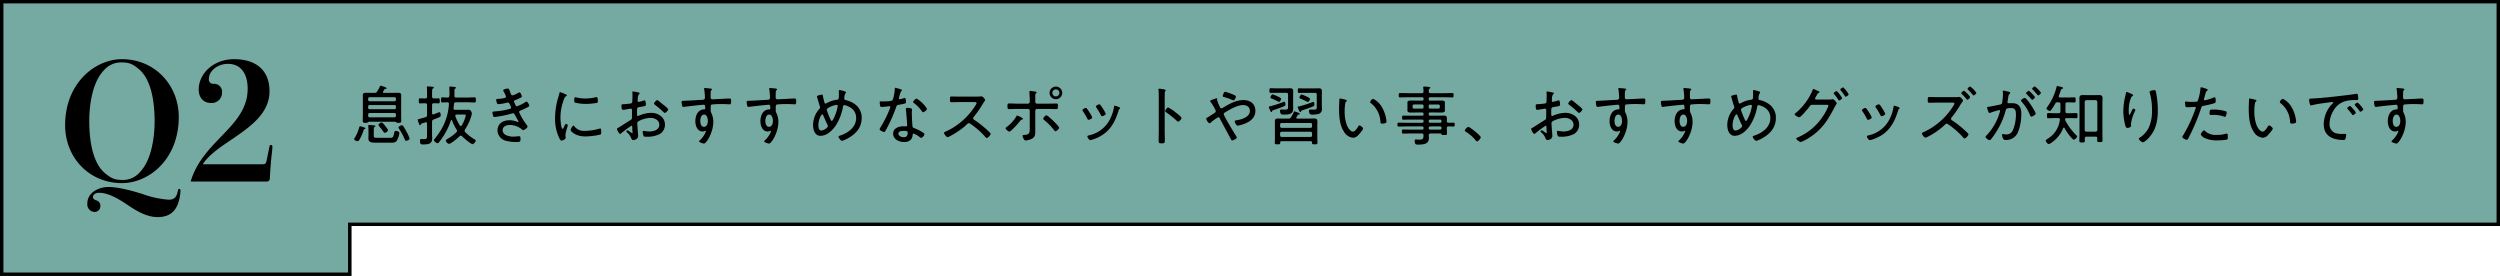
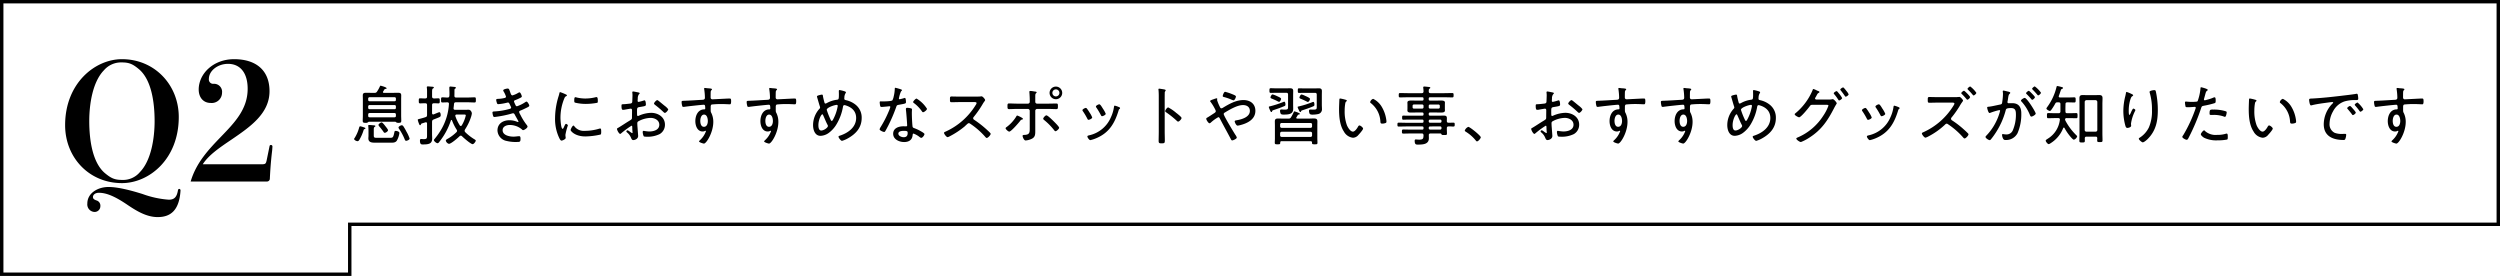
<svg xmlns="http://www.w3.org/2000/svg" width="729.999" height="80.581" viewBox="0 0 729.999 80.581">
  <g id="グループ_758" data-name="グループ 758" transform="translate(-289 -54)">
-     <path id="合体_176" data-name="合体 176" d="M0,80.581V0H730V66H102.623V80.581Z" transform="translate(289 54)" fill="#75aaa2" />
    <path id="合体_176_-_アウトライン" data-name="合体 176 - アウトライン" d="M101.623,79.581V65H729V1H1V79.581H101.623m1,1H0V0H730V66H102.623Z" transform="translate(289 54)" />
    <path id="パス_177" data-name="パス 177" d="M3.2-18.847c0-9.306-7-16.873-16.591-16.873-7.849,0-16.591,7-16.591,19.27,0,9.447,7,16.92,16.591,16.92C-5.546.47,3.2-6.439,3.2-18.847ZM-18.471-2.538c-3.478-3.055-4.465-9.4-4.465-15.134,0-4.935.987-11.421,4.277-14.8a6.606,6.606,0,0,1,5.264-2.3c2.162,0,3.243.517,5.076,2.068,3.478,3.055,4.465,9.353,4.465,15.087,0,4.935-.987,11.468-4.277,14.852a6.421,6.421,0,0,1-5.264,2.3C-15.557-.47-16.638-.987-18.471-2.538Zm21.808,4.7c-.188,0-.329.141-.376.423C2.632,4.512,1.927,5.311.282,5.311A28.113,28.113,0,0,1-7.332,3.666C-10.763,2.585-14.57,1.6-17.3,1.6c-3.149,0-6.2,1.786-6.2,4.841a2.2,2.2,0,0,0,2.021,2.444,1.676,1.676,0,0,0,1.786-1.692A1.587,1.587,0,0,0-20.915,5.5c-.564-.235-.94-.423-.94-.987s.564-1.222,1.739-1.222c2.3,0,4.841,1.175,8.131,3.384,2.773,1.88,5.734,3.713,9.024,3.713,3.619,0,6.3-1.786,6.674-7.755C3.713,2.35,3.572,2.162,3.337,2.162ZM28.858-6.157c-.235,1.034-.376,1.128-1.645,1.128H10.2c1.739-2.726,5.029-4.935,8.366-7.191C24.017-15.933,29.7-19.834,29.7-26.367c0-6.11-3.948-9.353-10.34-9.353-6.063,0-10.34,4.23-10.34,8.883,0,2.068,1.175,3.9,3.525,3.9a3.006,3.006,0,0,0,3.29-2.961A2.338,2.338,0,0,0,13.4-28.529a1.265,1.265,0,0,1-1.41-1.41c0-2.4,2.585-4.418,5.593-4.418,3.478,0,5.734,2.538,5.734,7.285,0,5.922-3.76,9.823-7.755,13.959C12.032-9.447,8.319-5.593,6.674,0H28.858a.851.851,0,0,0,.94-.893c.094-1.786.235-4.559.658-8.037.047-.423.094-1.128.094-1.269a.433.433,0,0,0-.423-.47.4.4,0,0,0-.423.376Z" transform="translate(338 107)" />
    <path id="パス_176" data-name="パス 176" d="M17.613,16.468a10.635,10.635,0,0,0-.931-2.033,14.218,14.218,0,0,0-.912-1.577.622.622,0,0,0-.437-.285c-.266,0-.969.342-.969.665a.926.926,0,0,0,.19.418,16.476,16.476,0,0,1,1.615,3.021c.095.228.171.437.437.437S17.613,16.81,17.613,16.468Zm-6.308-2.451c0-.228-.608-.969-.76-1.159-.19-.247-.836-1.121-1.121-1.121-.228,0-.912.475-.912.741,0,.209.4.627.551.8.3.38.608.76.893,1.178.1.171.209.323.418.323C10.678,14.777,11.305,14.34,11.305,14.017ZM8.094,16.24c-.627,0-.95,0-.95-.627V13.96c0-.665.057-.779.3-.931.1-.057.171-.095.171-.209,0-.209-.342-.209-.494-.228-.247-.019-1.121-.1-1.33-.1-.171,0-.266.057-.266.247a.646.646,0,0,0,.019.19c.038.361.057.8.057,1.159v1.539c0,.247-.038.513-.038.779,0,1.14.95,1.254,1.862,1.254h4.579c.684,0,1.387.057,1.843-.551a6.165,6.165,0,0,0,.779-2.261c0-.456-.779-.627-1.064-.627-.342,0-.361.152-.437.551-.3,1.406-.456,1.463-1.2,1.463Zm-3.4-2.755c0-.171-.209-.228-.494-.323a5.818,5.818,0,0,0-1.007-.285c-.209,0-.266.209-.323.38a11.121,11.121,0,0,1-1.292,3,.6.6,0,0,0-.171.323c0,.323.684.646.969.646.266,0,.418-.19.551-.4a12.741,12.741,0,0,0,1.254-2.85c.038-.1.076-.228.19-.266C4.5,13.694,4.693,13.656,4.693,13.485ZM5.51,9.476c0-.323.152-.475.456-.475h7.182c.323,0,.456.152.456.475V9.8c0,.247-.057.456-.456.456H5.985c-.342,0-.475-.133-.475-.456Zm0-2.394a.39.39,0,0,1,.4-.4h7.315a.364.364,0,0,1,.38.4V7.5a.359.359,0,0,1-.38.38H5.909a.374.374,0,0,1-.4-.38Zm.4-1.52a.374.374,0,0,1-.4-.38v-.4a.39.39,0,0,1,.4-.4h7.315a.374.374,0,0,1,.38.4v.4a.359.359,0,0,1-.38.38Zm.437-2.451c-.494,0-.988-.019-1.482-.019-.57,0-.931.114-.931.76,0,.38.019.76.019,1.121V9.78c0,.494-.038.988-.038,1.482,0,.551.247.608.836.608a1.074,1.074,0,0,0,.684-.152c.1-.076.171-.171.3-.171h7.657c.133,0,.209.1.3.171a1.149,1.149,0,0,0,.665.152c.589,0,.817-.076.817-.608,0-.494-.038-.988-.038-1.482V4.973c0-.361.019-.741.019-1.121,0-.665-.361-.76-.95-.76-.494,0-.969.019-1.463.019H10.07c-.038,0-.247-.019-.247-.209a.228.228,0,0,1,.038-.152l.38-.608a.373.373,0,0,1,.247-.171c.19-.019.4-.019.4-.209,0-.3-1.71-.741-1.729-.741-.152,0-.19.133-.247.247a9.661,9.661,0,0,1-.8,1.444.753.753,0,0,1-.779.4Zm25.916,9.5A12.446,12.446,0,0,1,30.97,9.932c0-.057-.019-.095-.019-.152,0-.247.19-.323.4-.342h1.862c.475,0,.8-.019.8.266a9.752,9.752,0,0,1-1.178,2.907.353.353,0,0,1-.285.171A.313.313,0,0,1,32.262,12.611ZM29.089,6.36a16.605,16.605,0,0,1-2.584,8A20.433,20.433,0,0,1,24.871,16.6c-.057.076-.171.209-.171.3,0,.342.722.912,1.045.912.285,0,.494-.323.646-.532a19.809,19.809,0,0,0,3.268-6.118c.038-.076.076-.133.171-.133.076,0,.114.057.152.114a14.078,14.078,0,0,0,1.33,2.679.675.675,0,0,1,.152.38.611.611,0,0,1-.19.4,12.363,12.363,0,0,1-2.318,1.786c-.342.19-.779.4-.779.665a1.286,1.286,0,0,0,.912.95c.627,0,2.641-1.748,3.116-2.242a.619.619,0,0,1,.342-.152.54.54,0,0,1,.361.171c.418.437,2.584,2.318,3.1,2.318.323,0,.912-.722.912-1.045,0-.171-.323-.342-.57-.494a14.719,14.719,0,0,1-2.508-1.976.633.633,0,0,1-.171-.4.885.885,0,0,1,.114-.38,14.958,14.958,0,0,0,1.767-3.686,4.807,4.807,0,0,0,.228-1.007,1.212,1.212,0,0,0-.285-.7.787.787,0,0,0-.779-.361c-.418,0-.855.019-1.292.019H30.894c-.247,0-.456-.114-.456-.4V7.557c.057-.4.1-.779.133-1.178.038-.361.19-.513.551-.513h3.363c.684,0,1.387.057,2.09.057.361,0,.38-.19.38-.741,0-.57-.019-.76-.38-.76-.7,0-1.406.057-2.09.057H31.2c-.361,0-.513-.152-.513-.513.019-.551.019-1.121.019-1.672.019-.209.019-.266.152-.38.1-.057.266-.152.266-.285,0-.247-.513-.266-.817-.285-.19-.019-.646-.076-.779-.076-.3,0-.323.19-.323.418,0,.532.038,1.045.038,1.558,0,.247,0,.475-.019.722-.038.323-.133.513-.494.513-.513.019-1.045-.057-1.558-.057-.38,0-.38.209-.38.76,0,.532,0,.741.38.741.494,0,.969-.038,1.463-.038a.4.4,0,0,1,.456.418Zm-4.921.323c0-.38.171-.532.532-.532.437-.019.874.038,1.311.038.418,0,.4-.266.4-.741,0-.456.019-.741-.4-.741-.437,0-.874.057-1.311.038-.361-.019-.494-.152-.532-.513V3.13c0-.855.019-1.14.247-1.292.133-.076.266-.133.266-.285,0-.209-.3-.228-.722-.247-.095,0-.19-.019-.285-.019-.228-.019-.475-.057-.722-.057-.19,0-.323.038-.323.266a.472.472,0,0,0,.019.171A9.235,9.235,0,0,1,22.7,2.921V4.232c0,.361-.152.513-.532.513-.513.019-1.064-.038-1.482-.038s-.4.247-.4.741c0,.513,0,.741.4.741.475,0,.988-.057,1.482-.038.38,0,.532.152.532.532v2.85c0,.4-.095.57-.475.684-.741.247-1.235.361-1.577.456-.551.133-.665.171-.665.342a7.989,7.989,0,0,0,.3.969c.152.361.209.57.4.57.114,0,.171-.076.209-.19.095-.266.152-.285.684-.437.171-.057.38-.114.646-.209.057,0,.1-.019.152-.019.247,0,.323.19.323.4v3.173c0,1.007.057,1.349-.912,1.349a4.978,4.978,0,0,1-.532-.019c-.076,0-.171-.019-.247-.019-.3,0-.38.19-.38.475,0,1.2.475,1.121.931,1.121,1.881,0,2.641-.323,2.641-1.805,0-.38-.038-.76-.038-1.14V11.566c.038-.38.1-.532.475-.684,1.9-.741,2.052-.722,2.052-1.273,0-.266-.076-.855-.418-.855-.057,0-.684.247-1.14.437-.228.1-.4.171-.475.19a.555.555,0,0,1-.171.038c-.228,0-.3-.19-.323-.38ZM46.227,1.857c-.266,0-1.292.209-1.292.532a1.44,1.44,0,0,0,.228.494,6.782,6.782,0,0,1,.589,1.33c0,.285-.285.38-.513.418a8.059,8.059,0,0,1-1.672.228c-.285.019-.684,0-.684.323a4.008,4.008,0,0,0,.228.912c.057.19.152.323.38.323a15.63,15.63,0,0,0,2.584-.437,1.121,1.121,0,0,1,.266-.038c.247,0,.361.171.665.874a2.6,2.6,0,0,1,.247.589c0,.266-.266.342-.456.4a20.177,20.177,0,0,1-4.237.722c-.475.038-.76,0-.76.342a4.169,4.169,0,0,0,.19.969c.076.209.133.323.418.323a31.222,31.222,0,0,0,5.111-1.026,1.262,1.262,0,0,1,.285-.057c.342,0,.456.285.608.589.171.323.988,1.729.988,1.824a.145.145,0,0,1-.152.133,1,1,0,0,1-.228-.057,5.885,5.885,0,0,0-2.28-.456c-1.824,0-3.477.969-3.477,2.983A3.258,3.258,0,0,0,46,17.171a10.716,10.716,0,0,0,2.812.285c1.007,0,1.178-.019,1.178-.931,0-.456-.057-.76-.418-.76-.076,0-.152.019-.228.019-.475.038-.931.114-1.406.114-1.159,0-3.173-.38-3.173-1.881,0-1.1,1.14-1.52,2.071-1.52a5.5,5.5,0,0,1,3.629,1.349.335.335,0,0,0,.285.152c.361,0,1.292-.646,1.292-1.026,0-.228-.3-.57-.437-.741a17.6,17.6,0,0,1-1.653-2.717A2.824,2.824,0,0,1,49.59,8.7c0-.228.19-.342.38-.418.494-.19.988-.418,1.482-.665.722-.342,1.1-.513,1.1-.779s-.532-1.178-.8-1.178a.979.979,0,0,0-.38.171,10.183,10.183,0,0,1-2.413,1.2c-.247,0-.361-.19-.456-.38a2.172,2.172,0,0,0-.114-.266,4.05,4.05,0,0,1-.3-.76c0-.247.19-.323.342-.38a14.264,14.264,0,0,0,1.463-.646c.247-.133.475-.228.475-.437,0-.247-.38-1.2-.665-1.2a1.369,1.369,0,0,0-.456.19,6.5,6.5,0,0,1-1.6.7c-.361,0-.475-.361-.684-.969C46.7,2.161,46.664,1.857,46.227,1.857ZM65.455,12.668c-.323,0-.836,1.083-.836,1.311s1.216,1.862,4.313,1.862a21.7,21.7,0,0,0,4.427-.551c.19-.114.19-.551.19-.76,0-.722-.038-1.007-.285-1.007a1.5,1.5,0,0,0-.38.076,14.372,14.372,0,0,1-4.161.608A3.414,3.414,0,0,1,65.7,12.858C65.645,12.782,65.569,12.668,65.455,12.668Zm.57-8.284c-.3,0-.342.38-.342.931,0,.209-.019.532.19.646a13.282,13.282,0,0,0,3.211.38,18.231,18.231,0,0,0,3.306-.323c.171-.076.171-.247.171-.57,0-.266.019-1.1-.361-1.1a2.142,2.142,0,0,0-.342.057,12.429,12.429,0,0,1-2.907.361,11.159,11.159,0,0,1-2.508-.285A1.66,1.66,0,0,0,66.025,4.384Zm-3-.912a15.161,15.161,0,0,0-1.444-.57c-.171,0-.228.209-.247.361a6.871,6.871,0,0,1-.247.893,21.937,21.937,0,0,0-1.007,6.251,12.843,12.843,0,0,0,1.14,5.719c.152.323.418.931.741.931.3,0,1.216-.418,1.216-.779a1.169,1.169,0,0,0-.019-.247c-.019-.152-.057-.494-.057-.646a18.079,18.079,0,0,1,.722-2.774c0-.171-.38-.437-.532-.437s-.266.171-.437.532c-.038.1-.1.19-.133.285-.171.4-.285.627-.437.627-.494,0-.627-2.755-.627-3.192A14.69,14.69,0,0,1,62.7,4.935c.19-.475.266-.665.57-.817.171-.1.266-.133.266-.247,0-.152-.152-.228-.266-.285C63.232,3.567,63.137,3.529,63.023,3.472ZM89.908,5.239c-.266,0-.931.722-.931.988,0,.19.19.3.323.418a28.465,28.465,0,0,1,2.451,2.09c.114.1.247.228.4.228.323,0,.969-.76.969-1.064a4.8,4.8,0,0,0-.988-.969c-.494-.38-1.444-1.2-1.881-1.52A.589.589,0,0,0,89.908,5.239Zm-7.277,8.417c0,.266.076.95.076,1.064,0,.057-.019.133-.114.133a.6.6,0,0,1-.323-.171c-.247-.114-.817-.627-1.007-.627a.354.354,0,0,0-.361.323c0,.133.133.247.228.323a3.875,3.875,0,0,1,1.121,1.52c.133.3.266.684.665.684.456,0,1.425-.342,1.425-1.216,0-.133-.152-2.014-.171-2.356-.038-.342-.076-1.064-.076-1.368a.613.613,0,0,1,.228-.494,7.792,7.792,0,0,1,3.667-1.045c1.159,0,2.527.646,2.527,1.995,0,1.558-1.71,1.976-2.964,1.976a12.372,12.372,0,0,1-1.6-.19c-.209,0-.285.171-.285.361a3.678,3.678,0,0,0,.285,1.2c.1.133.475.152.76.152a7.944,7.944,0,0,0,3.933-.779,3.138,3.138,0,0,0,1.52-2.736c0-2.223-2-3.458-4.047-3.458a9.352,9.352,0,0,0-3.439.779,1.24,1.24,0,0,1-.418.152c-.228,0-.247-.361-.247-.741,0-1.6-.076-1.748.76-1.881,1.6-.266,1.824-.285,1.824-.741,0-.266-.057-1.216-.4-1.216a1.423,1.423,0,0,0-.3.076,12.334,12.334,0,0,1-1.425.38.269.269,0,0,1-.285-.285V5.258a4.679,4.679,0,0,0,.038-.494,2.074,2.074,0,0,1,.323-1.216c.1-.076.228-.19.228-.323,0-.152-.228-.19-.342-.228-.3-.057-1.33-.285-1.577-.285a.224.224,0,0,0-.228.247c0,.057.019.152.019.19.019.209.038.475.038.684,0,.19-.057,1.881-.076,1.976-.076.3-.3.4-.608.437-.684.076-1.406.171-2.09.19-.361.019-.437.019-.437.513,0,1.121.266,1.121.475,1.121a2.358,2.358,0,0,0,.513-.057c.19-.038,1.634-.285,1.691-.285.285,0,.4.209.4.456,0,.722-.019,1.425-.019,2.128,0,.513-.1.551-.874,1.026-1.045.627-2.052,1.33-3.116,1.957-.209.114-.38.171-.38.361,0,.361.589,1.444.931,1.444.1,0,.19-.1.266-.152a25.231,25.231,0,0,1,3.04-2.242C82.65,12.706,82.612,12.991,82.631,13.656Zm20.957-4.2c.874,0,1.1,1.2,1.1,1.881,0,.7-.247,1.691-1.14,1.691-.874,0-1.064-1.064-1.064-1.748C102.486,10.616,102.733,9.457,103.588,9.457Zm.247-7.771a.2.2,0,0,0-.228.209.418.418,0,0,0,.019.152,18.075,18.075,0,0,1,.209,2.489c0,.494-.323.589-.722.608-1.805.095-3.591.228-5.4.285-.532.019-.684.038-.684.361a4.109,4.109,0,0,0,.133.969c.057.247.076.456.4.456a1.346,1.346,0,0,0,.266-.019c.684-.114,5.13-.608,5.662-.608.361,0,.437.228.437,1.121,0,.247-.266.228-.342.228-1.824.057-2.546,1.862-2.546,3.439,0,1.311.57,3.021,2.147,3.021a1.408,1.408,0,0,0,.608-.133.4.4,0,0,1,.209-.076.143.143,0,0,1,.133.133,6.508,6.508,0,0,1-1.615,2.489c-.1.1-.4.361-.4.475,0,.285,1.254.646,1.425.646.722,0,2.736-3.268,2.736-6.327a5.849,5.849,0,0,0-.57-2.6c-.228-.4-.19-.437-.19-1.881,0-.247.076-.532.323-.608a27.08,27.08,0,0,1,2.888-.133c.874,0,2.052.076,2.318.076.19,0,.437.038.437-.874,0-.608-.057-.817-.4-.817-.494,0-1.786.076-2.337.1-.38.019-2.584.133-2.717.133a.494.494,0,0,1-.532-.513V4.346c0-.418,0-.969.019-1.368a.9.9,0,0,1,.266-.7.29.29,0,0,0,.114-.209c0-.285-1.235-.266-1.539-.323A5.055,5.055,0,0,0,103.835,1.686Zm18.753,7.771c.874,0,1.1,1.2,1.1,1.881,0,.7-.247,1.691-1.14,1.691-.874,0-1.064-1.064-1.064-1.748C121.486,10.616,121.733,9.457,122.588,9.457Zm.247-7.771a.2.2,0,0,0-.228.209.418.418,0,0,0,.019.152,18.075,18.075,0,0,1,.209,2.489c0,.494-.323.589-.722.608-1.805.095-3.591.228-5.4.285-.532.019-.684.038-.684.361a4.109,4.109,0,0,0,.133.969c.057.247.076.456.4.456a1.346,1.346,0,0,0,.266-.019c.684-.114,5.13-.608,5.662-.608.361,0,.437.228.437,1.121,0,.247-.266.228-.342.228-1.824.057-2.546,1.862-2.546,3.439,0,1.311.57,3.021,2.147,3.021a1.408,1.408,0,0,0,.608-.133.4.4,0,0,1,.209-.076.143.143,0,0,1,.133.133,6.508,6.508,0,0,1-1.615,2.489c-.1.1-.4.361-.4.475,0,.285,1.254.646,1.425.646.722,0,2.736-3.268,2.736-6.327a5.849,5.849,0,0,0-.57-2.6c-.228-.4-.19-.437-.19-1.881,0-.247.076-.532.323-.608a27.08,27.08,0,0,1,2.888-.133c.874,0,2.052.076,2.318.076.19,0,.437.038.437-.874,0-.608-.057-.817-.4-.817-.494,0-1.786.076-2.337.1-.38.019-2.584.133-2.717.133a.494.494,0,0,1-.532-.513V4.346c0-.418,0-.969.019-1.368a.9.9,0,0,1,.266-.7.29.29,0,0,0,.114-.209c0-.285-1.235-.266-1.539-.323A5.055,5.055,0,0,0,122.835,1.686Zm19.494,4.94a.269.269,0,0,1,.285.285.526.526,0,0,1-.019.171,12.511,12.511,0,0,1-1.254,3.667c-.171.323-.3.57-.475.57s-.285-.285-.513-.779a21.648,21.648,0,0,1-.95-2.47C139.4,7.386,141.74,6.626,142.329,6.626Zm-4.218,2.755c.133,0,.19.133.228.228.456.969.817,1.957,1.33,2.907a.5.5,0,0,1,.076.285c0,.494-1.2,1.311-1.938,1.311-.76,0-.836-1.007-.836-1.558C136.971,10.977,137.788,9.381,138.111,9.381Zm5.054-7.087c-.19,0-.228.152-.228.3,0,.3.019.608.019.912,0,1.52-.057,1.558-.684,1.634a8.178,8.178,0,0,0-2.831.95,1.149,1.149,0,0,1-.4.152c-.19,0-.247-.133-.3-.3-.1-.342-.4-1.5-.437-1.862-.038-.228-.038-.456-.323-.456a6.447,6.447,0,0,0-1.159.285c-.133.057-.266.152-.266.3a1.328,1.328,0,0,0,.057.228c.247.836.475,1.672.741,2.508a1.643,1.643,0,0,1,.114.437.511.511,0,0,1-.152.342,7.113,7.113,0,0,0-1.9,4.826c0,1.368.532,3.116,2.185,3.116a4.406,4.406,0,0,0,2.261-.76,8.518,8.518,0,0,0,2.47-2.736,14.746,14.746,0,0,0,1.824-5.016c.038-.228.133-.456.418-.456a1.227,1.227,0,0,1,.361.076c1.786.551,3.059,1.691,3.059,3.667,0,2.7-2.318,4.351-4.636,5.13-.266.1-.513.133-.513.342,0,.323.684,1.216,1.026,1.216a7.529,7.529,0,0,0,1.729-.741c2.318-1.292,4.009-3.135,4.009-5.928a4.756,4.756,0,0,0-1.767-3.876,6.87,6.87,0,0,0-2.7-1.311c-.266-.057-.608-.1-.608-.456,0-.133.019-.247.019-.38a2.544,2.544,0,0,1,.3-1.14c.1-.133.152-.19.152-.3,0-.171-.152-.247-.285-.3A9.887,9.887,0,0,0,143.165,2.294ZM161.88,14.207c1.1,0,1.159.171,1.159.646,0,.8-.361,1.216-1.178,1.216-.57,0-1.539-.361-1.539-1.045C160.322,14.3,161.348,14.207,161.88,14.207Zm1.026-6.726c-.228,0-.38.1-.38.342v.228c.1.627.361,4.028.361,4.579,0,.228-.171.266-.361.266-.228,0-.475-.019-.7-.019-1.387,0-3.021.513-3.021,2.185,0,1.634,1.767,2.413,3.192,2.413,1.349,0,2.356-.57,2.489-2,.019-.171.038-.475.247-.475a6.223,6.223,0,0,1,1.786,1.007.957.957,0,0,0,.475.247c.4,0,.95-.8.95-1.1,0-.247-.874-.722-1.1-.855a11.745,11.745,0,0,0-1.919-.893c-.3-.114-.437-.209-.475-.551-.114-.988-.19-2.869-.19-3.876,0-.38.038-.95.038-1.026,0-.19-.152-.285-.323-.323A4.956,4.956,0,0,0,162.906,7.481Zm2.736-2.7c-.3,0-1.007.779-1.007,1.007,0,.133.133.247.247.323A10.267,10.267,0,0,1,167.2,8.507c.1.133.171.266.342.266.285,0,1.14-.627,1.14-1.007A9.128,9.128,0,0,0,165.642,4.783Zm-6.194-3.154c-.171,0-.171.171-.171.3a10.441,10.441,0,0,1-.3,2.166,4.006,4.006,0,0,1-.4,1.2c-.285.3-2.432.323-2.945.323-.133,0-.285-.019-.437-.019-.209,0-.323.057-.323.285a6.537,6.537,0,0,0,.1.855c.057.323.133.494.437.494.247,0,1.653-.133,1.957-.171a2.575,2.575,0,0,1,.38-.038.219.219,0,0,1,.228.228,9.289,9.289,0,0,1-.475,1.292,31.359,31.359,0,0,1-2.356,4.56,2.481,2.481,0,0,0-.3.646c0,.342,1.007.779,1.33.779.171,0,.247-.1.323-.228.323-.551.608-1.1.893-1.653A45.441,45.441,0,0,0,159.638,7.4c.209-.589.19-.684.817-.8,1.862-.342,2.09-.342,2.09-.779,0-.228-.038-1.235-.323-1.235a.857.857,0,0,0-.209.057,13.428,13.428,0,0,1-1.311.342.22.22,0,0,1-.228-.228c0-.057.057-.266.076-.361a8.211,8.211,0,0,1,.551-1.71c.152-.152.266-.228.266-.342,0-.133-.133-.19-.228-.228A14.792,14.792,0,0,0,159.448,1.629ZM178.2,4.213c-.8,0-1.6-.038-2.375-.038-.456,0-.437.3-.437.76,0,.646-.019.912.437.912.8,0,1.6-.038,2.375-.038h4.37c.285,0,.589.038.589.3a1.31,1.31,0,0,1-.266.57,19.937,19.937,0,0,1-8.873,7.79c-.152.057-.361.152-.361.342,0,.285.684,1.235,1.045,1.235a2.113,2.113,0,0,0,.646-.266,24.33,24.33,0,0,0,4.294-2.831c.114-.1.209-.209.3-.285.475-.437.722-.7.95-.7a.684.684,0,0,1,.418.171,21.861,21.861,0,0,1,4.408,3.857c.114.133.228.285.418.285.361,0,1.14-.855,1.14-1.2,0-.228-.8-.893-.988-1.083a30.926,30.926,0,0,0-3.724-2.945c-.209-.133-.4-.247-.4-.513a.592.592,0,0,1,.171-.4,29.318,29.318,0,0,0,2.6-3.743,6.881,6.881,0,0,1,.513-.779.812.812,0,0,0,.209-.4c0-.247-.7-1.083-1.026-1.083a2.856,2.856,0,0,0-.38.038c-.285.038-1.064.038-1.387.038ZM206.321,2.1a1.026,1.026,0,1,1-1.026,1.026A1.022,1.022,0,0,1,206.321,2.1Zm0-.817a1.843,1.843,0,1,0,0,3.686,1.843,1.843,0,1,0,0-3.686Zm-2.774,8.4c-.323,0-.931.722-.931.969,0,.19.19.323.323.437a18.134,18.134,0,0,1,2.812,2.85c.114.152.266.38.475.38.266,0,1.045-.684,1.045-1.007,0-.342-1.349-1.653-1.653-1.957C205.276,11.034,203.946,9.685,203.547,9.685Zm-8.512.057c-.152,0-.247.19-.361.4a11.091,11.091,0,0,1-2.622,2.869c-.133.095-.418.266-.418.437,0,.3.779.988,1.064.988.551,0,2.774-2.584,3.173-3.116.247-.323.285-.342.608-.418.1-.038.228-.076.228-.19C196.707,10.426,195.168,9.742,195.035,9.742Zm-.057-3.477c-.8,0-1.691-.057-2.337-.057-.475,0-.456.3-.456.855,0,.494,0,.8.456.8.779,0,1.558-.057,2.337-.057h3.154a.551.551,0,0,1,.551.551v4.769c0,1.425.076,2.166-1.406,2.261-.247.019-.684-.019-.684.3,0,.19.342,1.33.893,1.33a5.012,5.012,0,0,0,1.805-.494c1.026-.513,1.007-1.349,1.007-2.356V8.355a.548.548,0,0,1,.532-.551h3.23c.8,0,1.577.057,2.375.057.456,0,.475-.228.475-.779,0-.646,0-.855-.475-.855-.779,0-1.577.038-2.375.038h-3.249a.533.533,0,0,1-.513-.589V4.308c0-.8.019-.874.266-1.121.057-.057.133-.114.133-.209,0-.209-.342-.228-.665-.266a8.174,8.174,0,0,0-1.14-.152c-.171,0-.323.057-.323.247,0,.076.019.152.019.228.057.779.1,1.539.1,2.318v.323a.535.535,0,0,1-.532.589Zm29.583.931a6.321,6.321,0,0,0-1.026-.342c-.209,0-.209.171-.247.323a10.567,10.567,0,0,1-.893,3.04,8.977,8.977,0,0,1-6.384,5.3c-.266.076-.494.1-.494.361s.532,1.045.855,1.045a9.924,9.924,0,0,0,1.919-.646c3.648-1.6,5.244-4.389,6.346-8.037.076-.228.076-.266.209-.38a.309.309,0,0,0,.209-.285c0-.152-.133-.228-.266-.285C224.751,7.272,224.656,7.234,224.561,7.2Zm-5.567-.741c-.228,0-.988.361-.988.665a.651.651,0,0,0,.171.342,21.265,21.265,0,0,1,1.254,2.109c.1.171.171.361.38.361.228,0,1.064-.361,1.064-.7a7.456,7.456,0,0,0-.8-1.463C219.773,7.291,219.317,6.455,218.994,6.455Zm-3.952,1.064c-.209,0-.969.361-.969.665a.567.567,0,0,0,.152.323,19.408,19.408,0,0,1,1.292,2.185c.076.152.152.3.342.3.228,0,1.064-.342,1.064-.7a6.356,6.356,0,0,0-.779-1.444,10.65,10.65,0,0,0-.8-1.178A.4.4,0,0,0,215.042,7.519Zm26.41,1.444a11.881,11.881,0,0,0-2.337-1.6c-.3,0-.874.779-.874,1.083,0,.19.19.3.342.4a26.639,26.639,0,0,1,3.04,2.432.577.577,0,0,0,.4.228c.323,0,.988-.722.988-1.045,0-.228-.627-.76-1.026-1.083-.1-.076-.19-.152-.247-.209C241.68,9.134,241.585,9.058,241.452,8.963Zm-3.363-4.142c0-.513,0-1.045.019-1.558a.822.822,0,0,1,.152-.627.424.424,0,0,0,.114-.247c0-.19-.228-.228-.456-.285-.209-.038-1.254-.209-1.425-.209s-.228.076-.228.247c0,.076.038.266.038.342.038.418.057,1.007.057,1.539V14.454c0,.893-.038,1.805-.038,2.7,0,.665.247.7.855.7.874,0,.95-.095.95-.912,0-.836-.038-1.672-.038-2.508ZM255.74,2.807c-.361,0-.7,1.007-.7,1.216,0,.247.209.266.475.342a15.5,15.5,0,0,1,1.8.608,3.517,3.517,0,0,0,.874.323c.38,0,.7-.893.7-1.1,0-.285-.532-.475-1.045-.684A15.237,15.237,0,0,0,255.74,2.807ZM251.18,12a.841.841,0,0,0,.38-.209,11.241,11.241,0,0,1,2.185-1.577c.266,0,.38.247.475.437,1.007,1.938,2.052,3.8,3.059,5.719.19.361.285.627.513.627.342,0,1.349-.494,1.349-.817a2.045,2.045,0,0,0-.38-.76c-.494-.779-3.439-5.6-3.439-6.118,0-.247.19-.361.38-.475,1.425-.855,3.591-2.147,5.263-2.147,1.083,0,1.995.532,1.995,1.71,0,1.805-2.375,2.47-3.8,2.717-.266.057-.627.057-.627.342,0,.228.418,1.235.855,1.235a4.182,4.182,0,0,0,.7-.133c2.128-.532,4.484-1.672,4.484-4.18,0-2.071-1.52-3.154-3.477-3.154-2.185,0-4.18,1.14-6,2.242a.951.951,0,0,1-.456.171c-.228,0-.323-.19-.418-.38a12.78,12.78,0,0,1-.836-2.033c0-.038.019-.1.019-.133a.675.675,0,0,0,.038-.19.185.185,0,0,0-.209-.19,6.249,6.249,0,0,0-.912.285c-.437.133-.969.361-.969.513,0,.114.114.228.171.3a13.52,13.52,0,0,1,1.292,2.128,1.291,1.291,0,0,1,.19.532c0,.3-.266.456-.494.608-.418.266-1.558,1.026-1.9,1.216-.209.114-.38.19-.38.4C250.23,11.053,250.876,12,251.18,12Zm30.628-5.491c0-.228-.038-.76-.342-.76a1.442,1.442,0,0,0-.342.114,27.749,27.749,0,0,1-3.819,1.2c-.171.038-.4.057-.4.209a3.389,3.389,0,0,0,.266.684,1.844,1.844,0,0,1,.1.209c.171.361.266.551.418.551a.242.242,0,0,0,.209-.171c.1-.247.114-.247.38-.342.95-.3,2.223-.741,3.116-1.121C281.732,6.93,281.808,6.892,281.808,6.512Zm-8.455,0c0-.209-.057-.817-.342-.817a1.208,1.208,0,0,0-.342.114,28.807,28.807,0,0,1-3.819,1.235c-.114.019-.361.057-.361.228a4.574,4.574,0,0,0,.3.8c.19.4.266.646.456.646.114,0,.152-.076.19-.171.1-.266.1-.285.38-.38,1.045-.342,2.09-.7,3.116-1.14C273.22,6.911,273.353,6.854,273.353,6.512ZM280.516,4.9c0-.3-.874-.665-1.235-.836-.057-.019-.133-.057-.228-.095a4.55,4.55,0,0,0-.988-.38c-.323,0-.627.7-.627.893,0,.228.247.3.418.38.494.19,1.235.532,1.71.779a.968.968,0,0,0,.323.133C280.193,5.771,280.516,5.125,280.516,4.9Zm-10.925-1.33c-.3,0-.608.665-.608.874,0,.228.247.3.437.38.475.19,1.178.494,1.634.741a1.234,1.234,0,0,0,.437.171c.3,0,.589-.684.589-.855,0-.285-.418-.456-1.064-.76A8.406,8.406,0,0,0,269.591,3.567Zm11.077,10.906a.434.434,0,0,1,.456.475v.57a.42.42,0,0,1-.456.456h-8.4a.434.434,0,0,1-.475-.456v-.57a.449.449,0,0,1,.475-.475Zm-8.4-1.14a.449.449,0,0,1-.475-.475v-.494a.434.434,0,0,1,.475-.456h8.4a.42.42,0,0,1,.456.456v.494a.434.434,0,0,1-.456.475Zm8.455,3.9c.247,0,.38.114.38.361V17.7c0,.437.228.437.779.437.589,0,.817.019.817-.456,0-.4-.038-.8-.038-1.216v-3.8c0-.4.019-.8.019-1.2,0-.741-.342-.874-1.159-.874-.361,0-.8.038-1.349.038h-3.4c-.133-.019-.266-.057-.266-.209a.447.447,0,0,1,.038-.152c.152-.209.266-.437.4-.646a.37.37,0,0,1,.266-.171c.171-.038.342-.038.342-.209,0-.266-1.52-.722-1.558-.722-.152,0-.19.114-.228.228a12.062,12.062,0,0,1-.779,1.463.74.74,0,0,1-.8.418h-1.444c-.551,0-1.1-.019-1.653-.019-.608,0-.836.266-.836.855,0,.4.019.8.019,1.2v3.8c0,.4-.038.8-.038,1.216,0,.456.247.456.8.456.646,0,.8,0,.8-.532a.333.333,0,0,1,.38-.38ZM281.96,3.111c.38,0,.532.152.532.532V6.93c0,.874.057,1.083-.988,1.083-.361,0-.76-.038-.893-.038-.285,0-.38.152-.38.418a1.834,1.834,0,0,0,.19.817c.133.228.57.266.817.266a8.491,8.491,0,0,0,1.558-.152,1.416,1.416,0,0,0,1.216-1.558c0-.38-.038-.741-.038-1.121V3.8c0-.4.019-.8.019-1.2,0-.665-.342-.817-.95-.817-.4,0-.817.038-1.216.038h-2.85c-.532,0-1.064-.038-1.6-.038-.418,0-.418.152-.418.684,0,.513,0,.665.418.665.532,0,1.064-.019,1.6-.019Zm-8.379-.019c.38,0,.532.152.532.532V6.93c0,.893.057,1.083-1.045,1.083-.342,0-.7-.057-.912-.057-.3,0-.38.171-.38.437a1.9,1.9,0,0,0,.19.8c.171.266.589.266.874.266,1.786,0,2.774-.247,2.774-1.71,0-.38-.019-.741-.019-1.1V3.776c0-.4.019-.8.019-1.2,0-.7-.38-.8-.988-.8-.4,0-.8.019-1.2.019h-2.736c-.532,0-1.045-.038-1.577-.038-.4,0-.437.133-.437.684s.038.684.437.684c.532,0,1.045-.038,1.577-.038Zm24.51,2.7a.335.335,0,0,0,.152.285,7.275,7.275,0,0,1,2.831,5.415c.038.361.019.608.57.608a2.877,2.877,0,0,0,.912-.171.383.383,0,0,0,.285-.437,3.091,3.091,0,0,0-.057-.589,10.042,10.042,0,0,0-1.368-3.8,5.944,5.944,0,0,0-2.451-2.242A1.31,1.31,0,0,0,298.091,5.79Zm-8.74-1.026c-.171,0-.247.1-.247.266-.038.627-.1,2.2-.1,2.812,0,2.166.19,4.712,1.406,6.555a3.459,3.459,0,0,0,2.66,1.824,2.121,2.121,0,0,0,1.6-.836c.285-.3,1.349-1.482,1.349-1.843,0-.285-.741-.912-1.064-.912-.228,0-.38.3-.475.475-.247.437-.874,1.33-1.425,1.33-.76,0-1.482-1.216-1.748-1.843a11.688,11.688,0,0,1-.665-4.294,12.029,12.029,0,0,1,.133-1.843c.057-.342.076-.608.3-.8.114-.076.19-.152.19-.266,0-.171-.228-.228-.361-.266A13.029,13.029,0,0,0,289.351,4.764Zm25.84,2.128a.374.374,0,0,1,.4-.38h2.432a.374.374,0,0,1,.4.38v.437a.374.374,0,0,1-.4.38H315.59a.374.374,0,0,1-.4-.38Zm-1.919-.38a.374.374,0,0,1,.4.38v.437a.374.374,0,0,1-.4.38h-2.413a.359.359,0,0,1-.38-.38V6.892a.359.359,0,0,1,.38-.38Zm5.263,6.4a.359.359,0,0,1,.38.38v.152a.374.374,0,0,1-.38.4H315.59a.39.39,0,0,1-.4-.4V13.3a.374.374,0,0,1,.4-.38Zm-3.344-1.6a.39.39,0,0,1,.4-.4h2.945a.374.374,0,0,1,.38.4v.133a.374.374,0,0,1-.38.4H315.59a.39.39,0,0,1-.4-.4Zm5.282.019c0-.266.019-.532.019-.8,0-.665-.323-.779-.931-.779-.418,0-.817.019-1.235.019H315.59c-.285,0-.4-.114-.4-.38V9.229c0-.266.114-.38.4-.38h1.862c.475,0,.893.019,1.254.019.741,0,1.216-.1,1.216-.627,0-.152-.019-.266-.019-.551V6.531c0-.285.019-.4.019-.551,0-.532-.456-.627-1.216-.627-.361,0-.779.019-1.254.019H315.59c-.285,0-.4-.114-.4-.38V4.783c0-.266.114-.38.4-.38h4.18c.76,0,1.52.038,2.28.038.38,0,.4-.171.4-.627,0-.475-.019-.646-.4-.646-.76,0-1.52.038-2.28.038h-4.047c-.342,0-.513-.133-.532-.494.019-.456-.019-.646.228-.817.114-.095.228-.152.228-.266,0-.209-.266-.209-.418-.228-.228-.038-1.121-.133-1.33-.133-.152,0-.323.038-.323.247,0,.057.019.114.019.19a8.973,8.973,0,0,1,.076,1.007c-.038.361-.171.494-.532.494h-4.028c-.76,0-1.52-.038-2.28-.038-.361,0-.4.171-.4.646,0,.437.019.627.4.627.76,0,1.52-.038,2.28-.038h4.161c.285,0,.4.114.4.38v.209c0,.266-.114.38-.4.38h-1.824c-.475,0-.912-.019-1.273-.019-.76,0-1.216.095-1.216.627,0,.19.019.285.019.551V7.69c0,.266-.019.361-.019.551,0,.532.513.627.931.627.513,0,1.045-.019,1.558-.019h1.824c.285,0,.4.114.4.38V9.4c0,.266-.114.38-.4.38h-4.123c-.456,0-.893-.019-1.349-.019-.342,0-.38.1-.38.589s.038.608.38.608c.456,0,.893-.038,1.349-.038h4.123c.285,0,.4.114.4.4v.133c0,.285-.114.4-.4.4H308.75c-.779,0-1.558-.038-2.337-.038-.342,0-.361.19-.361.551s0,.589.361.589c.779,0,1.558-.038,2.337-.038h4.522c.285,0,.4.114.4.38v.152c0,.285-.114.4-.4.4h-3.23c-.741,0-1.5-.038-2.242-.038-.418,0-.437.152-.437.608,0,.437.019.589.437.589.76,0,1.5-.038,2.242-.038h3.1c.38,0,.494.152.532.513-.057.874,0,1.292-1.254,1.292-.437,0-.817-.057-1.007-.057-.266,0-.323.152-.323.4,0,1.159.475,1.1.969,1.1,1.368,0,3.173-.057,3.173-1.843,0-.3-.019-.589-.019-.893-.019-.361.171-.513.513-.513h2.812a.357.357,0,0,1,.361.209c.076.209.133.247.779.247.589,0,.836.019.836-.4,0-.437-.038-.874-.038-1.33v-.247c0-.361.133-.532.513-.532.646-.019,1.045.038,1.311.038.418,0,.475-.1.475-.57,0-.361,0-.57-.361-.57-.475,0-.95.038-1.444.019C320.606,11.832,320.492,11.68,320.473,11.338Zm6.27,1.71a1.884,1.884,0,0,0-1.026,1.064c0,.19.171.266.3.361A11.523,11.523,0,0,1,328.909,17c.095.133.209.285.38.285.361,0,1.1-.874,1.1-1.2C330.391,15.632,327.218,13.048,326.743,13.048Zm30.115-7.809c-.266,0-.931.722-.931.988,0,.19.19.3.323.418a28.467,28.467,0,0,1,2.451,2.09c.114.1.247.228.4.228.323,0,.969-.76.969-1.064a4.8,4.8,0,0,0-.988-.969c-.494-.38-1.444-1.2-1.881-1.52A.589.589,0,0,0,356.858,5.239Zm-7.277,8.417c0,.266.076.95.076,1.064,0,.057-.019.133-.114.133a.6.6,0,0,1-.323-.171c-.247-.114-.817-.627-1.007-.627a.354.354,0,0,0-.361.323c0,.133.133.247.228.323a3.875,3.875,0,0,1,1.121,1.52c.133.3.266.684.665.684.456,0,1.425-.342,1.425-1.216,0-.133-.152-2.014-.171-2.356-.038-.342-.076-1.064-.076-1.368a.613.613,0,0,1,.228-.494,7.792,7.792,0,0,1,3.667-1.045c1.159,0,2.527.646,2.527,1.995,0,1.558-1.71,1.976-2.964,1.976a12.373,12.373,0,0,1-1.6-.19c-.209,0-.285.171-.285.361a3.678,3.678,0,0,0,.285,1.2c.1.133.475.152.76.152a7.944,7.944,0,0,0,3.933-.779,3.138,3.138,0,0,0,1.52-2.736c0-2.223-1.995-3.458-4.047-3.458a9.352,9.352,0,0,0-3.439.779,1.24,1.24,0,0,1-.418.152c-.228,0-.247-.361-.247-.741,0-1.6-.076-1.748.76-1.881,1.6-.266,1.824-.285,1.824-.741,0-.266-.057-1.216-.4-1.216a1.424,1.424,0,0,0-.3.076,12.335,12.335,0,0,1-1.425.38.269.269,0,0,1-.285-.285V5.258a4.675,4.675,0,0,0,.038-.494,2.074,2.074,0,0,1,.323-1.216c.1-.076.228-.19.228-.323,0-.152-.228-.19-.342-.228-.3-.057-1.33-.285-1.577-.285a.224.224,0,0,0-.228.247c0,.057.019.152.019.19.019.209.038.475.038.684,0,.19-.057,1.881-.076,1.976-.076.3-.3.4-.608.437-.684.076-1.406.171-2.09.19-.361.019-.437.019-.437.513,0,1.121.266,1.121.475,1.121a2.358,2.358,0,0,0,.513-.057c.19-.038,1.634-.285,1.691-.285.285,0,.4.209.4.456,0,.722-.019,1.425-.019,2.128,0,.513-.1.551-.874,1.026-1.045.627-2.052,1.33-3.116,1.957-.209.114-.38.171-.38.361,0,.361.589,1.444.931,1.444.1,0,.19-.1.266-.152a25.229,25.229,0,0,1,3.04-2.242C349.6,12.706,349.562,12.991,349.581,13.656Zm20.957-4.2c.874,0,1.1,1.2,1.1,1.881,0,.7-.247,1.691-1.14,1.691-.874,0-1.064-1.064-1.064-1.748C369.436,10.616,369.683,9.457,370.538,9.457Zm.247-7.771a.2.2,0,0,0-.228.209.418.418,0,0,0,.019.152,18.078,18.078,0,0,1,.209,2.489c0,.494-.323.589-.722.608-1.8.095-3.591.228-5.4.285-.532.019-.684.038-.684.361a4.11,4.11,0,0,0,.133.969c.057.247.076.456.4.456a1.346,1.346,0,0,0,.266-.019c.684-.114,5.13-.608,5.662-.608.361,0,.437.228.437,1.121,0,.247-.266.228-.342.228-1.824.057-2.546,1.862-2.546,3.439,0,1.311.57,3.021,2.147,3.021a1.408,1.408,0,0,0,.608-.133.4.4,0,0,1,.209-.076.143.143,0,0,1,.133.133,6.508,6.508,0,0,1-1.615,2.489c-.1.1-.4.361-.4.475,0,.285,1.254.646,1.425.646.722,0,2.736-3.268,2.736-6.327a5.849,5.849,0,0,0-.57-2.6c-.228-.4-.19-.437-.19-1.881,0-.247.076-.532.323-.608a27.08,27.08,0,0,1,2.888-.133c.874,0,2.052.076,2.318.076.19,0,.437.038.437-.874,0-.608-.057-.817-.4-.817-.494,0-1.786.076-2.337.1-.38.019-2.584.133-2.717.133a.494.494,0,0,1-.532-.513V4.346c0-.418,0-.969.019-1.368a.9.9,0,0,1,.266-.7.29.29,0,0,0,.114-.209c0-.285-1.235-.266-1.539-.323A5.055,5.055,0,0,0,370.785,1.686Zm18.753,7.771c.874,0,1.1,1.2,1.1,1.881,0,.7-.247,1.691-1.14,1.691-.874,0-1.064-1.064-1.064-1.748C388.436,10.616,388.683,9.457,389.538,9.457Zm.247-7.771a.2.2,0,0,0-.228.209.418.418,0,0,0,.019.152,18.078,18.078,0,0,1,.209,2.489c0,.494-.323.589-.722.608-1.8.095-3.591.228-5.4.285-.532.019-.684.038-.684.361a4.11,4.11,0,0,0,.133.969c.057.247.076.456.4.456a1.346,1.346,0,0,0,.266-.019c.684-.114,5.13-.608,5.662-.608.361,0,.437.228.437,1.121,0,.247-.266.228-.342.228-1.824.057-2.546,1.862-2.546,3.439,0,1.311.57,3.021,2.147,3.021a1.408,1.408,0,0,0,.608-.133.4.4,0,0,1,.209-.076.143.143,0,0,1,.133.133,6.508,6.508,0,0,1-1.615,2.489c-.1.1-.4.361-.4.475,0,.285,1.254.646,1.425.646.722,0,2.736-3.268,2.736-6.327a5.849,5.849,0,0,0-.57-2.6c-.228-.4-.19-.437-.19-1.881,0-.247.076-.532.323-.608a27.08,27.08,0,0,1,2.888-.133c.874,0,2.052.076,2.318.076.19,0,.437.038.437-.874,0-.608-.057-.817-.4-.817-.494,0-1.786.076-2.337.1-.38.019-2.584.133-2.717.133a.494.494,0,0,1-.532-.513V4.346c0-.418,0-.969.019-1.368a.9.9,0,0,1,.266-.7.29.29,0,0,0,.114-.209c0-.285-1.235-.266-1.539-.323A5.055,5.055,0,0,0,389.785,1.686Zm19.494,4.94a.269.269,0,0,1,.285.285.526.526,0,0,1-.019.171,12.511,12.511,0,0,1-1.254,3.667c-.171.323-.3.57-.475.57s-.285-.285-.513-.779a21.645,21.645,0,0,1-.95-2.47C406.353,7.386,408.69,6.626,409.279,6.626Zm-4.218,2.755c.133,0,.19.133.228.228.456.969.817,1.957,1.33,2.907a.5.5,0,0,1,.076.285c0,.494-1.2,1.311-1.938,1.311-.76,0-.836-1.007-.836-1.558C403.921,10.977,404.738,9.381,405.061,9.381Zm5.054-7.087c-.19,0-.228.152-.228.3,0,.3.019.608.019.912,0,1.52-.057,1.558-.684,1.634a8.178,8.178,0,0,0-2.831.95,1.149,1.149,0,0,1-.4.152c-.19,0-.247-.133-.3-.3-.1-.342-.4-1.5-.437-1.862-.038-.228-.038-.456-.323-.456a6.448,6.448,0,0,0-1.159.285c-.133.057-.266.152-.266.3a1.329,1.329,0,0,0,.057.228c.247.836.475,1.672.741,2.508a1.643,1.643,0,0,1,.114.437.511.511,0,0,1-.152.342,7.113,7.113,0,0,0-1.9,4.826c0,1.368.532,3.116,2.185,3.116a4.406,4.406,0,0,0,2.261-.76,8.518,8.518,0,0,0,2.47-2.736A14.747,14.747,0,0,0,411.1,7.158c.038-.228.133-.456.418-.456a1.227,1.227,0,0,1,.361.076c1.786.551,3.059,1.691,3.059,3.667,0,2.7-2.318,4.351-4.636,5.13-.266.1-.513.133-.513.342,0,.323.684,1.216,1.026,1.216a7.528,7.528,0,0,0,1.729-.741c2.318-1.292,4.009-3.135,4.009-5.928a4.756,4.756,0,0,0-1.767-3.876,6.87,6.87,0,0,0-2.7-1.311c-.266-.057-.608-.1-.608-.456,0-.133.019-.247.019-.38a2.545,2.545,0,0,1,.3-1.14c.1-.133.152-.19.152-.3,0-.171-.152-.247-.285-.3A9.886,9.886,0,0,0,410.115,2.294Zm24.681.8c-.209-.266-.38-.475-.513-.475-.209,0-.836.418-.836.627a.529.529,0,0,0,.133.247,14.416,14.416,0,0,1,1.2,1.634c.057.1.133.209.247.209.247,0,.874-.456.874-.7a7.468,7.468,0,0,0-.912-1.311C434.929,3.244,434.853,3.168,434.8,3.092Zm2.147-.8c-.209-.266-.608-.76-.741-.76-.209,0-.836.418-.836.627a.433.433,0,0,0,.114.228c.437.532.836,1.083,1.216,1.634.1.133.133.209.266.209.228,0,.836-.437.836-.684a3.515,3.515,0,0,0-.589-.912C437.114,2.522,437.038,2.408,436.943,2.294Zm-8.626,2.774c-.171-.038-.323-.114-.323-.3a.765.765,0,0,1,.171-.38q.228-.4.342-.627c.209-.38.266-.475.532-.627.076-.057.247-.133.247-.247,0-.171-.3-.285-.475-.342a2.8,2.8,0,0,1-.418-.19,4.435,4.435,0,0,0-.874-.361c-.152,0-.228.266-.285.437a17.522,17.522,0,0,1-5.016,6.688.335.335,0,0,0-.171.247c0,.361,1.083.893,1.292.893.532,0,2.679-2.641,3.059-3.173.266-.361.361-.475.836-.475h4.085c.285,0,.589.019.589.247a13.123,13.123,0,0,1-1.539,2.983,16.551,16.551,0,0,1-7.467,6.308c-.133.057-.38.152-.38.342,0,.285.95.988,1.349.988a12.984,12.984,0,0,0,2.527-1.33c3.515-2.261,5.32-5,7.182-8.626.228-.437.418-.741.532-.95.133-.19.209-.3.209-.4,0-.266-.817-1.216-1.159-1.216a.675.675,0,0,0-.19.038,5.107,5.107,0,0,1-1.083.076ZM452.181,7.2a6.32,6.32,0,0,0-1.026-.342c-.209,0-.209.171-.247.323a10.568,10.568,0,0,1-.893,3.04,8.978,8.978,0,0,1-6.384,5.3c-.266.076-.494.1-.494.361s.532,1.045.855,1.045a9.924,9.924,0,0,0,1.919-.646c3.648-1.6,5.244-4.389,6.346-8.037.076-.228.076-.266.209-.38a.309.309,0,0,0,.209-.285c0-.152-.133-.228-.266-.285C452.371,7.272,452.276,7.234,452.181,7.2Zm-5.567-.741c-.228,0-.988.361-.988.665a.651.651,0,0,0,.171.342,21.254,21.254,0,0,1,1.254,2.109c.1.171.171.361.38.361.228,0,1.064-.361,1.064-.7a7.457,7.457,0,0,0-.8-1.463C447.393,7.291,446.937,6.455,446.614,6.455Zm-3.952,1.064c-.209,0-.969.361-.969.665a.567.567,0,0,0,.152.323,19.4,19.4,0,0,1,1.292,2.185c.076.152.152.3.342.3.228,0,1.064-.342,1.064-.7a6.357,6.357,0,0,0-.779-1.444,10.646,10.646,0,0,0-.8-1.178A.4.4,0,0,0,442.662,7.519ZM472.245,3.13c-.247-.247-.646-.627-.76-.627-.209,0-.8.494-.8.7,0,.1.114.171.171.247a19.834,19.834,0,0,1,1.349,1.463c.057.076.152.209.266.209a1.269,1.269,0,0,0,.8-.76c0-.152-.418-.608-.7-.912C472.473,3.339,472.34,3.244,472.245,3.13Zm1.064-1.881c-.209,0-.8.513-.8.7,0,.1.114.19.171.266a16.4,16.4,0,0,1,1.349,1.463c.057.076.152.19.247.19.266,0,.817-.513.817-.76A7.927,7.927,0,0,0,473.309,1.249Zm-9.576,3.116c-.8,0-1.6-.038-2.394-.038-.456,0-.437.342-.437.8,0,.57-.019.874.456.874.8,0,1.577-.038,2.375-.038h4.351c.3,0,.608.038.608.3a1.568,1.568,0,0,1-.266.57,19.891,19.891,0,0,1-8.854,7.79c-.171.076-.38.152-.38.361,0,.285.684,1.216,1.045,1.216a3.585,3.585,0,0,0,.817-.342,21.49,21.49,0,0,0,4.826-3.4c.171-.152.3-.342.551-.342a.633.633,0,0,1,.4.171,22.061,22.061,0,0,1,4.427,3.876c.1.114.228.266.4.266.361,0,1.14-.855,1.14-1.2a.363.363,0,0,0-.133-.266c-.4-.418-.912-.893-1.349-1.273a25.662,25.662,0,0,0-3.325-2.546.53.53,0,0,1-.285-.456.518.518,0,0,1,.171-.4,29.54,29.54,0,0,0,2.3-3.249,11.758,11.758,0,0,1,.8-1.254c.076-.114.228-.285.228-.418,0-.228-.722-1.064-1.026-1.064-.114,0-.266.019-.38.019a5.118,5.118,0,0,1-.836.038ZM483,2.446c-.133,0-.19.114-.19.247v.076a4.154,4.154,0,0,1,.057.684,16.1,16.1,0,0,1-.19,2.147c-.076.589-.057.817-.646.931-.931.171-2.432.551-3.287.627-.19.019-.494,0-.494.266,0,.171.323,1.577.7,1.577a.857.857,0,0,0,.209-.057,19.676,19.676,0,0,1,2.641-.8.21.21,0,0,1,.228.228,15.48,15.48,0,0,1-.475,1.539,16.223,16.223,0,0,1-3.515,5.662c-.114.114-.266.266-.266.418,0,.361.912.931,1.2.931a.457.457,0,0,0,.323-.171,19.5,19.5,0,0,0,1.254-1.691,22.542,22.542,0,0,0,3.116-6.84c.1-.418.19-.665,1.577-.665,1.33,0,1.406.893,1.406,1.995a11.409,11.409,0,0,1-.855,4.37,1.979,1.979,0,0,1-2.052,1.33c-.418,0-.76-.1-.931-.1-.152,0-.209.114-.209.247a2.638,2.638,0,0,0,.3,1.083.726.726,0,0,0,.779.4,3.741,3.741,0,0,0,3.439-1.995,13.851,13.851,0,0,0,1.1-5.776c0-1.8-.722-2.983-2.66-2.983-.361,0-.912.019-1.045.019a.329.329,0,0,1-.342-.342.809.809,0,0,1,.038-.209c.076-.342.114-.646.152-.912.1-.665.152-1.045.475-1.311a.385.385,0,0,0,.152-.266c0-.209-.323-.266-.475-.323C484.253,2.731,483.189,2.446,483,2.446Zm7.41.076c-.209,0-.8.494-.8.7,0,.1.114.19.171.247.475.475.912.95,1.349,1.463.057.076.152.209.266.209.247,0,.8-.513.8-.76,0-.152-.475-.665-.627-.817C491.4,3.4,490.58,2.522,490.409,2.522Zm1.748-1.292c-.19,0-.779.494-.779.7,0,.095.114.19.171.247.494.513.893.931,1.33,1.463.076.076.152.209.266.209.247,0,.817-.513.817-.779A7.912,7.912,0,0,0,492.157,1.23Zm-2.945,3.363c-.266,0-1.083.494-1.083.779a.387.387,0,0,0,.171.3,13.357,13.357,0,0,1,2.47,3.99c.076.171.171.38.4.38.342,0,1.254-.551,1.254-.874C492.423,8.7,489.877,4.593,489.212,4.593Zm18.05,9.861a.5.5,0,0,1-.532-.513V5.771a.544.544,0,0,1,.532-.532h2.622a.544.544,0,0,1,.532.532v8.17a.5.5,0,0,1-.532.513Zm2.679,1.444c.3,0,.437.133.456.437,0,.209-.019.418-.019.646,0,.456.114.513.779.513.57,0,.779-.038.779-.494,0-.665-.038-1.349-.038-2.014V6.341c0-.551.038-1.121.038-1.691,0-.7-.342-.893-.988-.893-.342,0-.684.019-1.026.019h-2.717c-.361,0-.7-.019-1.064-.019-.7,0-.95.247-.95.95,0,.551.019,1.1.019,1.634v8.74c0,.684-.038,1.368-.038,2.052,0,.437.228.475.8.475.665,0,.8-.057.8-.513,0-.228,0-.456-.019-.7.019-.342.171-.494.513-.494Zm-9.1-2.508a15.035,15.035,0,0,0,1.862,2.679c.171.19.627.722.874.722a1.48,1.48,0,0,0,.95-.95c0-.133-.152-.266-.247-.361a17.227,17.227,0,0,1-3.135-4.161,1.237,1.237,0,0,1-.152-.532.441.441,0,0,1,.494-.3h.836c.646,0,1.292.038,1.938.038.361,0,.38-.19.38-.741,0-.57-.019-.76-.38-.76-.646,0-1.292.038-1.938.038h-.7c-.361,0-.513-.152-.513-.513-.019-.722,0-1.444.019-2.166,0-.361.171-.494.532-.494h.266c.608,0,1.216.038,1.767.038.38,0,.4-.19.4-.741,0-.57-.019-.76-.4-.76-.551,0-1.159.038-1.767.038H499.51c-.19-.019-.361-.076-.361-.3a.554.554,0,0,1,.038-.171c.19-.532.323-.912.418-1.2.247-.722.247-.722.513-.836.114-.038.285-.133.285-.266,0-.209-.266-.247-.855-.4a7.891,7.891,0,0,0-.817-.171c-.171,0-.19.152-.228.285a16.331,16.331,0,0,1-2.66,5.776c-.076.114-.285.361-.285.513,0,.285.779.7.988.7s.4-.247.494-.4a16.422,16.422,0,0,0,1.083-1.729.6.6,0,0,1,.646-.38h.342c.361,0,.532.133.532.494V8.564a.475.475,0,0,1-.551.494h-1.064c-.646,0-1.292-.038-1.938-.038-.361,0-.38.19-.38.741,0,.57.019.76.38.76.608,0,1.292-.038,1.938-.038h.988c.247,0,.475.1.475.4,0,.038-.019.076-.019.114a7.436,7.436,0,0,1-3.534,5.51l-.171.114c-.228.152-.418.266-.418.456,0,.285.57,1.007.874,1.007a1.347,1.347,0,0,0,.551-.266,9.106,9.106,0,0,0,3.667-4.389.223.223,0,0,1,.209-.171A.207.207,0,0,1,500.84,13.39ZM527.06,2.313c-.228,0-1.387.152-1.387.513a.954.954,0,0,0,.038.228,17.139,17.139,0,0,1,.665,5.13,11.838,11.838,0,0,1-.893,5A7.347,7.347,0,0,1,522.8,16.2c-.114.057-.266.152-.266.3,0,.342.893,1.064,1.14,1.064.38,0,1.159-.684,1.444-.969,2.413-2.413,2.964-5.206,2.964-8.512a25.1,25.1,0,0,0-.57-5.339C527.459,2.541,527.421,2.313,527.06,2.313Zm-8.075.532c-.171,0-.209.3-.228.418-.038.247-.1.494-.152.741a17.687,17.687,0,0,0-.589,4.37,16.209,16.209,0,0,0,.608,4.389c.095.285.209.589.57.589.323,0,1.1-.209,1.1-.627a.923.923,0,0,0-.019-.228,3.515,3.515,0,0,1-.019-.437,11.87,11.87,0,0,1,1.178-3.648.75.75,0,0,0,.095-.266c0-.19-.418-.437-.589-.437-.228,0-.684,1.064-.779,1.292-.133.266-.247.551-.38.551-.209,0-.19-1.14-.19-1.311a10.763,10.763,0,0,1,.228-2.223c.076-.4.38-1.634.7-1.843.114-.076.361-.209.361-.361,0-.19-.418-.342-.589-.437A10.007,10.007,0,0,0,518.985,2.845Zm22.61,11.21c-.266,0-.95.874-.95,1.14,0,.361.646.836.912,1.007a8.091,8.091,0,0,0,3.971.779,14.261,14.261,0,0,0,2.774-.228c.228-.095.209-.437.209-.76,0-.494,0-.988-.323-.988a.472.472,0,0,0-.152.019,8.176,8.176,0,0,1-2.622.361,4.635,4.635,0,0,1-3.477-1.064C541.861,14.226,541.709,14.055,541.6,14.055Zm1.6-4.921c0,.3.057.437.437.437.247,0,.494-.019.741-.019a8.735,8.735,0,0,1,2.888.437.888.888,0,0,0,.361.114.33.33,0,0,0,.342-.266,3.558,3.558,0,0,0,.228-.988.318.318,0,0,0-.228-.342,11.646,11.646,0,0,0-3.629-.513C543.419,7.994,543.191,7.918,543.191,9.134ZM540.74,1.477c-.209,0-.19.247-.209.456a14.829,14.829,0,0,1-.817,3.591.574.574,0,0,1-.456.171c-.418.038-.836.057-1.273.057-.8,0-1.558-.1-1.691-.1-.228,0-.285.114-.285.323a7.494,7.494,0,0,0,.171,1.14c.057.19.266.19.76.19.7,0,1.729-.1,1.938-.1a.264.264,0,0,1,.285.266.706.706,0,0,1-.038.171,41.377,41.377,0,0,1-3.591,7.771c-.095.133-.3.4-.3.551,0,.361.988.855,1.273.855s.418-.3.646-.741A59.475,59.475,0,0,0,540.721,7.6c.19-.589.247-.608.893-.741a24.905,24.905,0,0,0,3.116-.76c.228-.095.247-.323.247-.7,0-.228.019-.988-.3-.988a1.6,1.6,0,0,0-.513.152,10.762,10.762,0,0,1-1.672.551,5.386,5.386,0,0,1-.7.171.236.236,0,0,1-.247-.228.684.684,0,0,1,.038-.209l.285-1.045c.266-.969.3-1.121.665-1.349.057-.057.133-.114.133-.209C542.659,1.914,540.759,1.477,540.74,1.477ZM563.711,5.79a.335.335,0,0,0,.152.285,7.275,7.275,0,0,1,2.831,5.415c.038.361.019.608.57.608a2.877,2.877,0,0,0,.912-.171.383.383,0,0,0,.285-.437,3.091,3.091,0,0,0-.057-.589,10.042,10.042,0,0,0-1.368-3.8,5.944,5.944,0,0,0-2.451-2.242A1.31,1.31,0,0,0,563.711,5.79Zm-8.74-1.026c-.171,0-.247.1-.247.266-.038.627-.095,2.2-.095,2.812,0,2.166.19,4.712,1.406,6.555a3.458,3.458,0,0,0,2.66,1.824,2.121,2.121,0,0,0,1.6-.836c.285-.3,1.349-1.482,1.349-1.843,0-.285-.741-.912-1.064-.912-.228,0-.38.3-.475.475-.247.437-.874,1.33-1.425,1.33-.76,0-1.482-1.216-1.748-1.843a11.688,11.688,0,0,1-.665-4.294,12.033,12.033,0,0,1,.133-1.843c.057-.342.076-.608.3-.8.114-.076.19-.152.19-.266,0-.171-.228-.228-.361-.266A13.026,13.026,0,0,0,554.971,4.764Zm17.29.418c0,.114.133,1.6.551,1.6a1.514,1.514,0,0,0,.285-.057c.969-.247,1.957-.4,2.945-.551.456-.057,2.717-.38,3-.38.095,0,.247.038.247.171,0,.1-.1.171-.361.437a8.7,8.7,0,0,0-2.394,5.871c0,3.515,2.717,4.6,5.776,4.6.285,0,.4-.038.513-.285a3.88,3.88,0,0,0,.266-1.235c0-.266-.209-.266-.437-.266s-.494.019-.741.019a5.71,5.71,0,0,1-2.185-.323,2.753,2.753,0,0,1-1.5-2.641,7.58,7.58,0,0,1,1.045-3.667A5.841,5.841,0,0,1,582.635,5.6a10.828,10.828,0,0,1,3.23-.38c.475,0,.741,0,.741-.418a6.28,6.28,0,0,0-.114-1.026c-.038-.19-.076-.4-.323-.4a1.112,1.112,0,0,0-.247.038c-1.311.228-3,.4-4.351.57-2.755.323-5.51.627-8.284.779C572.508,4.8,572.261,4.764,572.261,5.182Zm14.155.76c-.209,0-.836.437-.836.646,0,.1.095.19.152.266a16.211,16.211,0,0,1,1.235,1.539c.076.1.152.228.266.228.247,0,.855-.475.855-.722A7.876,7.876,0,0,0,586.416,5.942Zm-2.223,1.007c-.19,0-.817.418-.817.646,0,.076.114.19.152.247.437.513.874,1.026,1.254,1.558.057.1.133.209.247.209.247,0,.855-.456.855-.722,0-.209-.608-.874-.741-1.026C584.782,7.443,584.383,6.949,584.193,6.949Zm13.585,2.508c.874,0,1.1,1.2,1.1,1.881,0,.7-.247,1.691-1.14,1.691-.874,0-1.064-1.064-1.064-1.748C596.676,10.616,596.923,9.457,597.778,9.457Zm.247-7.771a.2.2,0,0,0-.228.209.419.419,0,0,0,.019.152,18.073,18.073,0,0,1,.209,2.489c0,.494-.323.589-.722.608-1.8.095-3.591.228-5.4.285-.532.019-.684.038-.684.361a4.11,4.11,0,0,0,.133.969c.057.247.076.456.4.456a1.346,1.346,0,0,0,.266-.019c.684-.114,5.13-.608,5.662-.608.361,0,.437.228.437,1.121,0,.247-.266.228-.342.228-1.824.057-2.546,1.862-2.546,3.439,0,1.311.57,3.021,2.147,3.021a1.408,1.408,0,0,0,.608-.133.4.4,0,0,1,.209-.076.143.143,0,0,1,.133.133,6.508,6.508,0,0,1-1.615,2.489c-.095.1-.4.361-.4.475,0,.285,1.254.646,1.425.646.722,0,2.736-3.268,2.736-6.327a5.849,5.849,0,0,0-.57-2.6c-.228-.4-.19-.437-.19-1.881,0-.247.076-.532.323-.608a27.08,27.08,0,0,1,2.888-.133c.874,0,2.052.076,2.318.076.19,0,.437.038.437-.874,0-.608-.057-.817-.4-.817-.494,0-1.786.076-2.337.1-.38.019-2.584.133-2.717.133a.494.494,0,0,1-.532-.513V4.346c0-.418,0-.969.019-1.368a.9.9,0,0,1,.266-.7.29.29,0,0,0,.114-.209c0-.285-1.235-.266-1.539-.323A5.056,5.056,0,0,0,598.025,1.686Z" transform="translate(391 78)" />
  </g>
</svg>